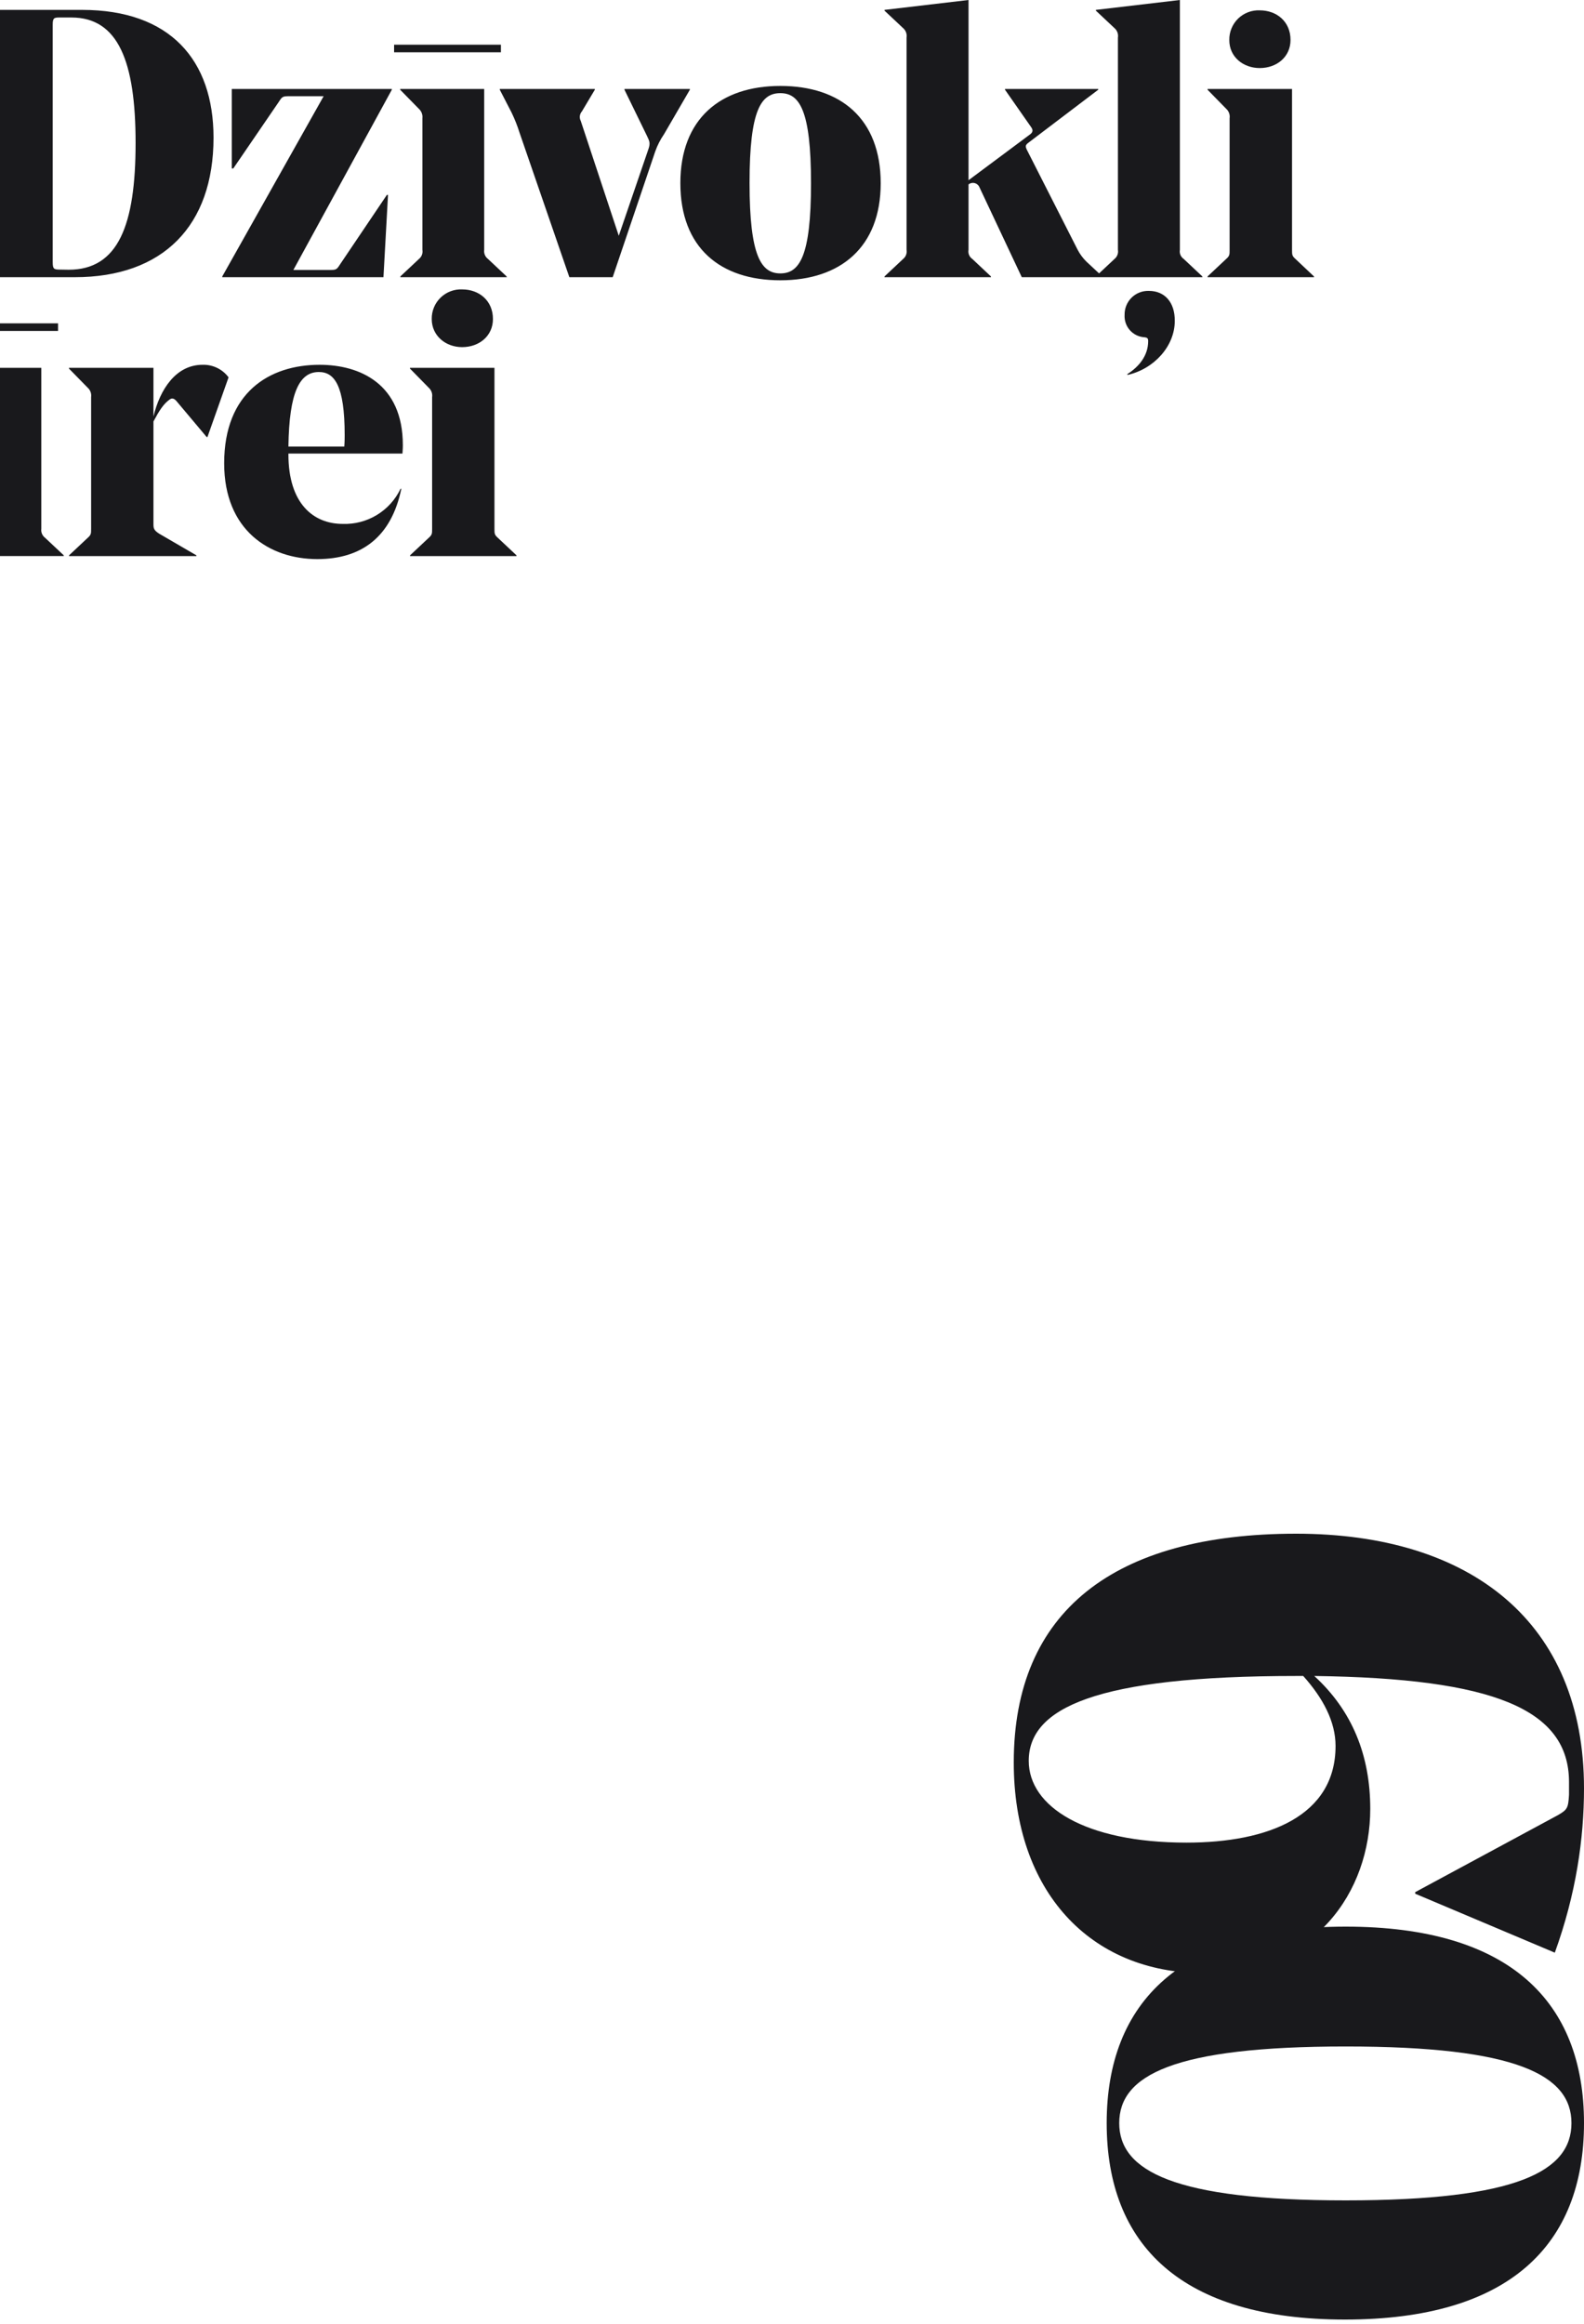
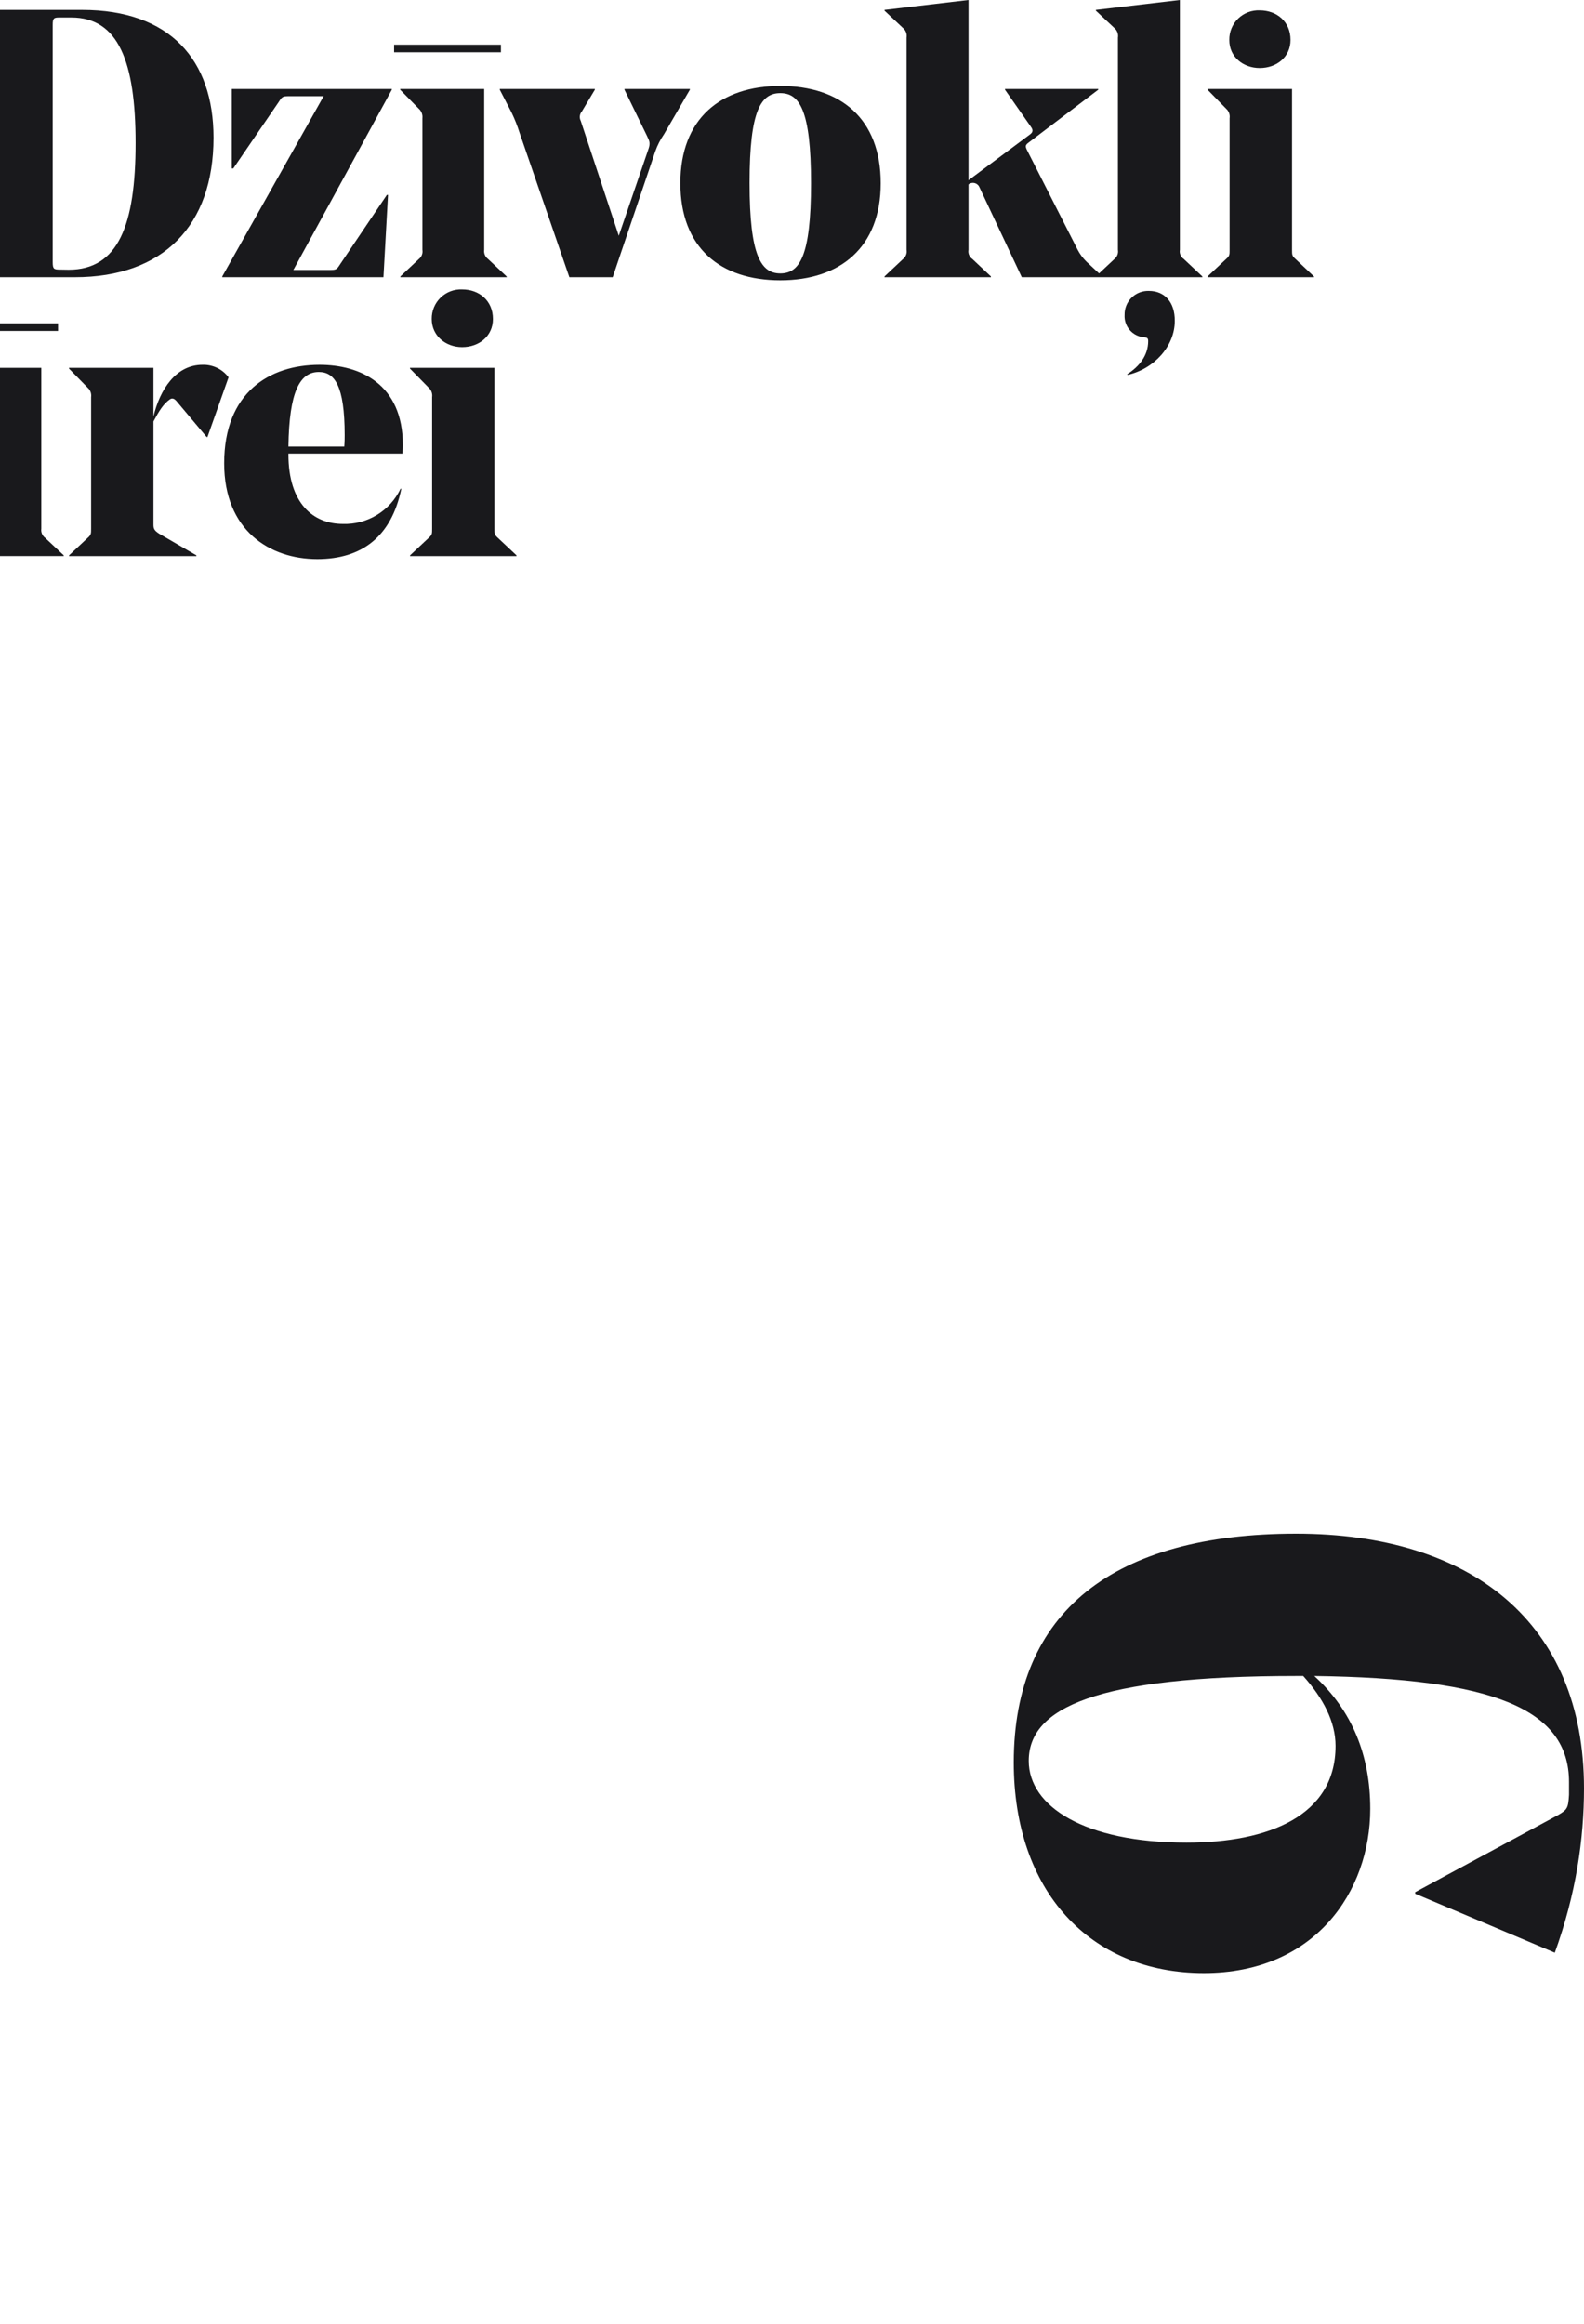
<svg xmlns="http://www.w3.org/2000/svg" width="375" height="550" viewBox="0 0 375 550" fill="none">
  <path d="M50.55 32.58C50.55 14.22 40.29 2.34 19.41 2.34H0V65.61H17.7C38.58 65.61 50.55 53.46 50.55 32.58ZM14.37 63.81C12.75 63.81 12.48 63.72 12.48 62.01V5.85C12.48 4.32 12.75 4.14 14.01 4.14H16.89C28 4.14 32.1 14.58 32.1 33.84C32.1 53.37 27.96 63.84 16.26 63.84L14.37 63.81ZM13.74 76.53H0V78.33H13.74V76.53ZM119.94 65.43L115.53 61.29C115.2 61.043 114.943 60.713 114.785 60.333C114.626 59.953 114.573 59.538 114.63 59.13V21.06H94.74V21.24L99.15 25.74C99.463 26.021 99.703 26.373 99.851 26.766C99.999 27.16 100.05 27.583 100 28V59.13C100.069 59.529 100.031 59.94 99.888 60.32C99.746 60.7 99.505 61.035 99.19 61.29L94.78 65.43V65.61H119.98L119.94 65.43ZM298.23 16.11C302.23 16.11 305.52 13.5 305.52 9.45C305.52 5.13 302.28 2.45 298.23 2.45C297.29 2.409 296.352 2.56 295.474 2.895C294.595 3.23 293.794 3.741 293.119 4.396C292.445 5.052 291.912 5.838 291.553 6.707C291.193 7.576 291.015 8.51 291.03 9.45C291 13.5 294.36 16.11 298.23 16.11ZM9.78 125.13V87.06H0V131.61H15.09V131.43L10.68 127.29C10.35 127.043 10.093 126.713 9.935 126.333C9.776 125.953 9.723 125.538 9.78 125.13ZM91.86 46.13H91.59L80.52 62.55C79.71 63.81 79.62 63.9 78 63.9H69.45L92.76 21.24V21.06H54.87V39.87H55.23L66 24.12C66.81 22.86 66.9 22.77 68.52 22.77H76.62L52.62 65.43V65.61H90.78L91.86 46.13ZM102.21 75.5C102.21 79.5 105.54 82.16 109.41 82.16C113.41 82.16 116.7 79.55 116.7 75.5C116.7 71.18 113.46 68.5 109.41 68.5C108.475 68.459 107.541 68.609 106.665 68.941C105.79 69.272 104.991 69.779 104.318 70.429C103.644 71.079 103.11 71.86 102.748 72.723C102.385 73.586 102.202 74.514 102.21 75.45V75.5ZM118.59 10.58H93.3V12.38H118.59V10.58ZM47.94 86.34C41.64 86.34 37.86 92.19 36.33 98.58V87.06H16.33V87.24L20.74 91.74C21.055 92.018 21.296 92.37 21.441 92.765C21.586 93.159 21.63 93.584 21.57 94V125.14C21.57 126.31 21.57 126.58 20.76 127.3L16.35 131.44V131.62H46.5V131.44L37.68 126.31C36.42 125.5 36.33 125.05 36.33 124.06V99.75C37.68 97.23 38.67 95.61 40.2 94.53C40.83 94.08 41.37 94.44 41.82 94.98L48.93 103.44H49.11L54.11 89.31C53.398 88.353 52.465 87.583 51.39 87.066C50.316 86.549 49.132 86.3 47.94 86.34ZM184.74 20.34C170.52 20.34 161.07 28.17 161.07 43.34C161.07 58.64 170.52 66.34 184.74 66.34C198.96 66.34 208.5 58.5 208.5 43.38C208.5 28.08 199 20.34 184.74 20.34ZM184.74 64.71C180.24 64.71 177.45 60.71 177.45 43.29C177.45 25.87 180.24 22.05 184.74 22.05C189.24 22.05 192 26 192 43.38C192 60.76 189.24 64.71 184.74 64.71ZM279.33 59.13V0L259.44 2.34V2.52L263.85 6.66C264.166 6.935 264.406 7.286 264.548 7.679C264.69 8.073 264.728 8.497 264.66 8.91V59.13C264.729 59.529 264.691 59.94 264.548 60.32C264.406 60.7 264.165 61.035 263.85 61.29L260.2 64.71L257.2 61.92C256.37 61.103 255.671 60.162 255.13 59.13L243.06 35.37C242.7 34.56 242.79 34.29 243.51 33.75L260 21.24V21.06H237.93V21.24L244.05 30C244.59 30.72 244.59 31.26 243.87 31.8L229.29 42.66V0L209.4 2.34V2.52L213.81 6.66C214.126 6.935 214.366 7.286 214.508 7.679C214.65 8.073 214.688 8.497 214.62 8.91V59.13C214.689 59.529 214.651 59.94 214.508 60.32C214.366 60.7 214.125 61.035 213.81 61.29L209.4 65.43V65.61H234.6V65.43L230.19 61.29C229.847 61.055 229.58 60.727 229.42 60.343C229.261 59.96 229.215 59.538 229.29 59.13V43.65C229.497 43.487 229.739 43.374 229.998 43.322C230.256 43.27 230.523 43.279 230.777 43.349C231.031 43.42 231.265 43.548 231.46 43.726C231.655 43.903 231.806 44.124 231.9 44.37L241.9 65.61H284.65V65.43L280.24 61.29C279.896 61.057 279.626 60.728 279.465 60.345C279.303 59.962 279.256 59.539 279.33 59.13ZM306.69 61.29C305.88 60.57 305.88 60.29 305.88 59.13V21.06H285.88V21.24L290.29 25.74C290.6 26.019 290.836 26.371 290.978 26.763C291.119 27.156 291.161 27.577 291.1 27.99V59.13C291.1 60.3 291.1 60.57 290.29 61.29L285.88 65.43V65.61H311.08V65.43L306.69 61.29ZM272 68.85C271.244 68.823 270.49 68.95 269.785 69.224C269.08 69.498 268.438 69.913 267.898 70.444C267.359 70.975 266.934 71.61 266.649 72.311C266.364 73.012 266.225 73.763 266.24 74.52C266.198 75.183 266.289 75.848 266.507 76.476C266.725 77.104 267.066 77.682 267.51 78.176C267.955 78.671 268.493 79.072 269.094 79.356C269.695 79.639 270.346 79.801 271.01 79.83C271.55 79.92 271.82 80.01 271.82 80.73C271.82 84.24 269.57 86.85 266.87 88.56L266.96 88.74C273.26 87.3 278.12 81.9 278.12 75.96C278.16 71.55 275.73 68.85 272 68.85ZM163.32 21.06H147.84V21.24L153.15 32.13C153.78 33.48 154.05 33.84 153.42 35.55L146.49 55.8L137.49 28.62C137.302 28.262 137.227 27.855 137.276 27.453C137.324 27.051 137.493 26.674 137.76 26.37L140.82 21.24V21.06H118.32V21.24L121.11 26.64C121.855 28.182 122.487 29.776 123 31.41L134.79 65.61H145.05L155.13 35.82C155.639 34.385 156.335 33.023 157.2 31.77L163.32 21.24V21.06ZM75.66 86.34C63.66 86.34 53.07 93 53.07 109.65C53.07 125.49 63.78 132.33 75.12 132.33C85.65 132.33 92.67 127.02 95.01 115.68H94.83C93.607 118.248 91.661 120.403 89.231 121.881C86.801 123.359 83.993 124.095 81.15 124C74.22 124 68.28 119.23 68.28 107.53V107.35H95.28C95.37 106.27 95.37 105.64 95.37 105.35C95.37 90.84 85.2 86.34 75.66 86.34ZM81.51 105.69H68.28C68.46 92.69 70.98 88.05 75.48 88.05C79.17 88.05 81.6 91.2 81.6 102.99C81.6 103.35 81.6 104.52 81.51 105.69ZM117.06 125.13V87.06H97.06V87.24L101.47 91.74C101.785 92.018 102.026 92.37 102.171 92.765C102.316 93.159 102.36 93.584 102.3 94V125.14C102.3 126.31 102.3 126.58 101.49 127.3L97.08 131.44V131.62H122.28V131.44L117.87 127.3C117.06 126.57 117.06 126.3 117.06 125.13Z" fill="#19191C" />
-   <path d="M264.97 502.5C264.97 513.815 277.942 520.79 318.578 520.79C359.371 520.79 372.03 513.815 372.03 502.5C372.03 491.185 359.214 484.365 318.578 484.365C277.786 484.365 264.97 491.185 264.97 502.5ZM375 502.5C375 531.33 357.339 549 318.422 549C279.661 549 262 531.33 262 502.5C262 473.825 279.661 456 318.578 456C357.495 456 375 473.825 375 502.5Z" fill="#19191C" />
  <path d="M324.398 428.116C324.398 447.651 311.328 467 285 467C257.925 467 240 447.465 240 417.14C240 381.419 263.714 363 306.846 363C348.299 363 375 384.023 375 423.279C375 435.186 373.133 448.209 368.091 462.163L335.041 448.209L335.041 447.837L368.838 429.605C371.079 428.302 371.266 427.93 371.452 424.767L371.452 421.791C371.452 404.488 353.527 397.233 311.141 396.674C320.104 404.86 324.398 415.465 324.398 428.116ZM316.183 413.233C316.183 407.465 313.195 401.884 308.527 396.674L306.846 396.674C259.232 396.674 243.548 404.302 243.548 416.767C243.548 427.558 256.805 436.116 280.892 436.116C300.311 436.116 316.183 429.791 316.183 413.233Z" fill="#19191C" />
</svg>